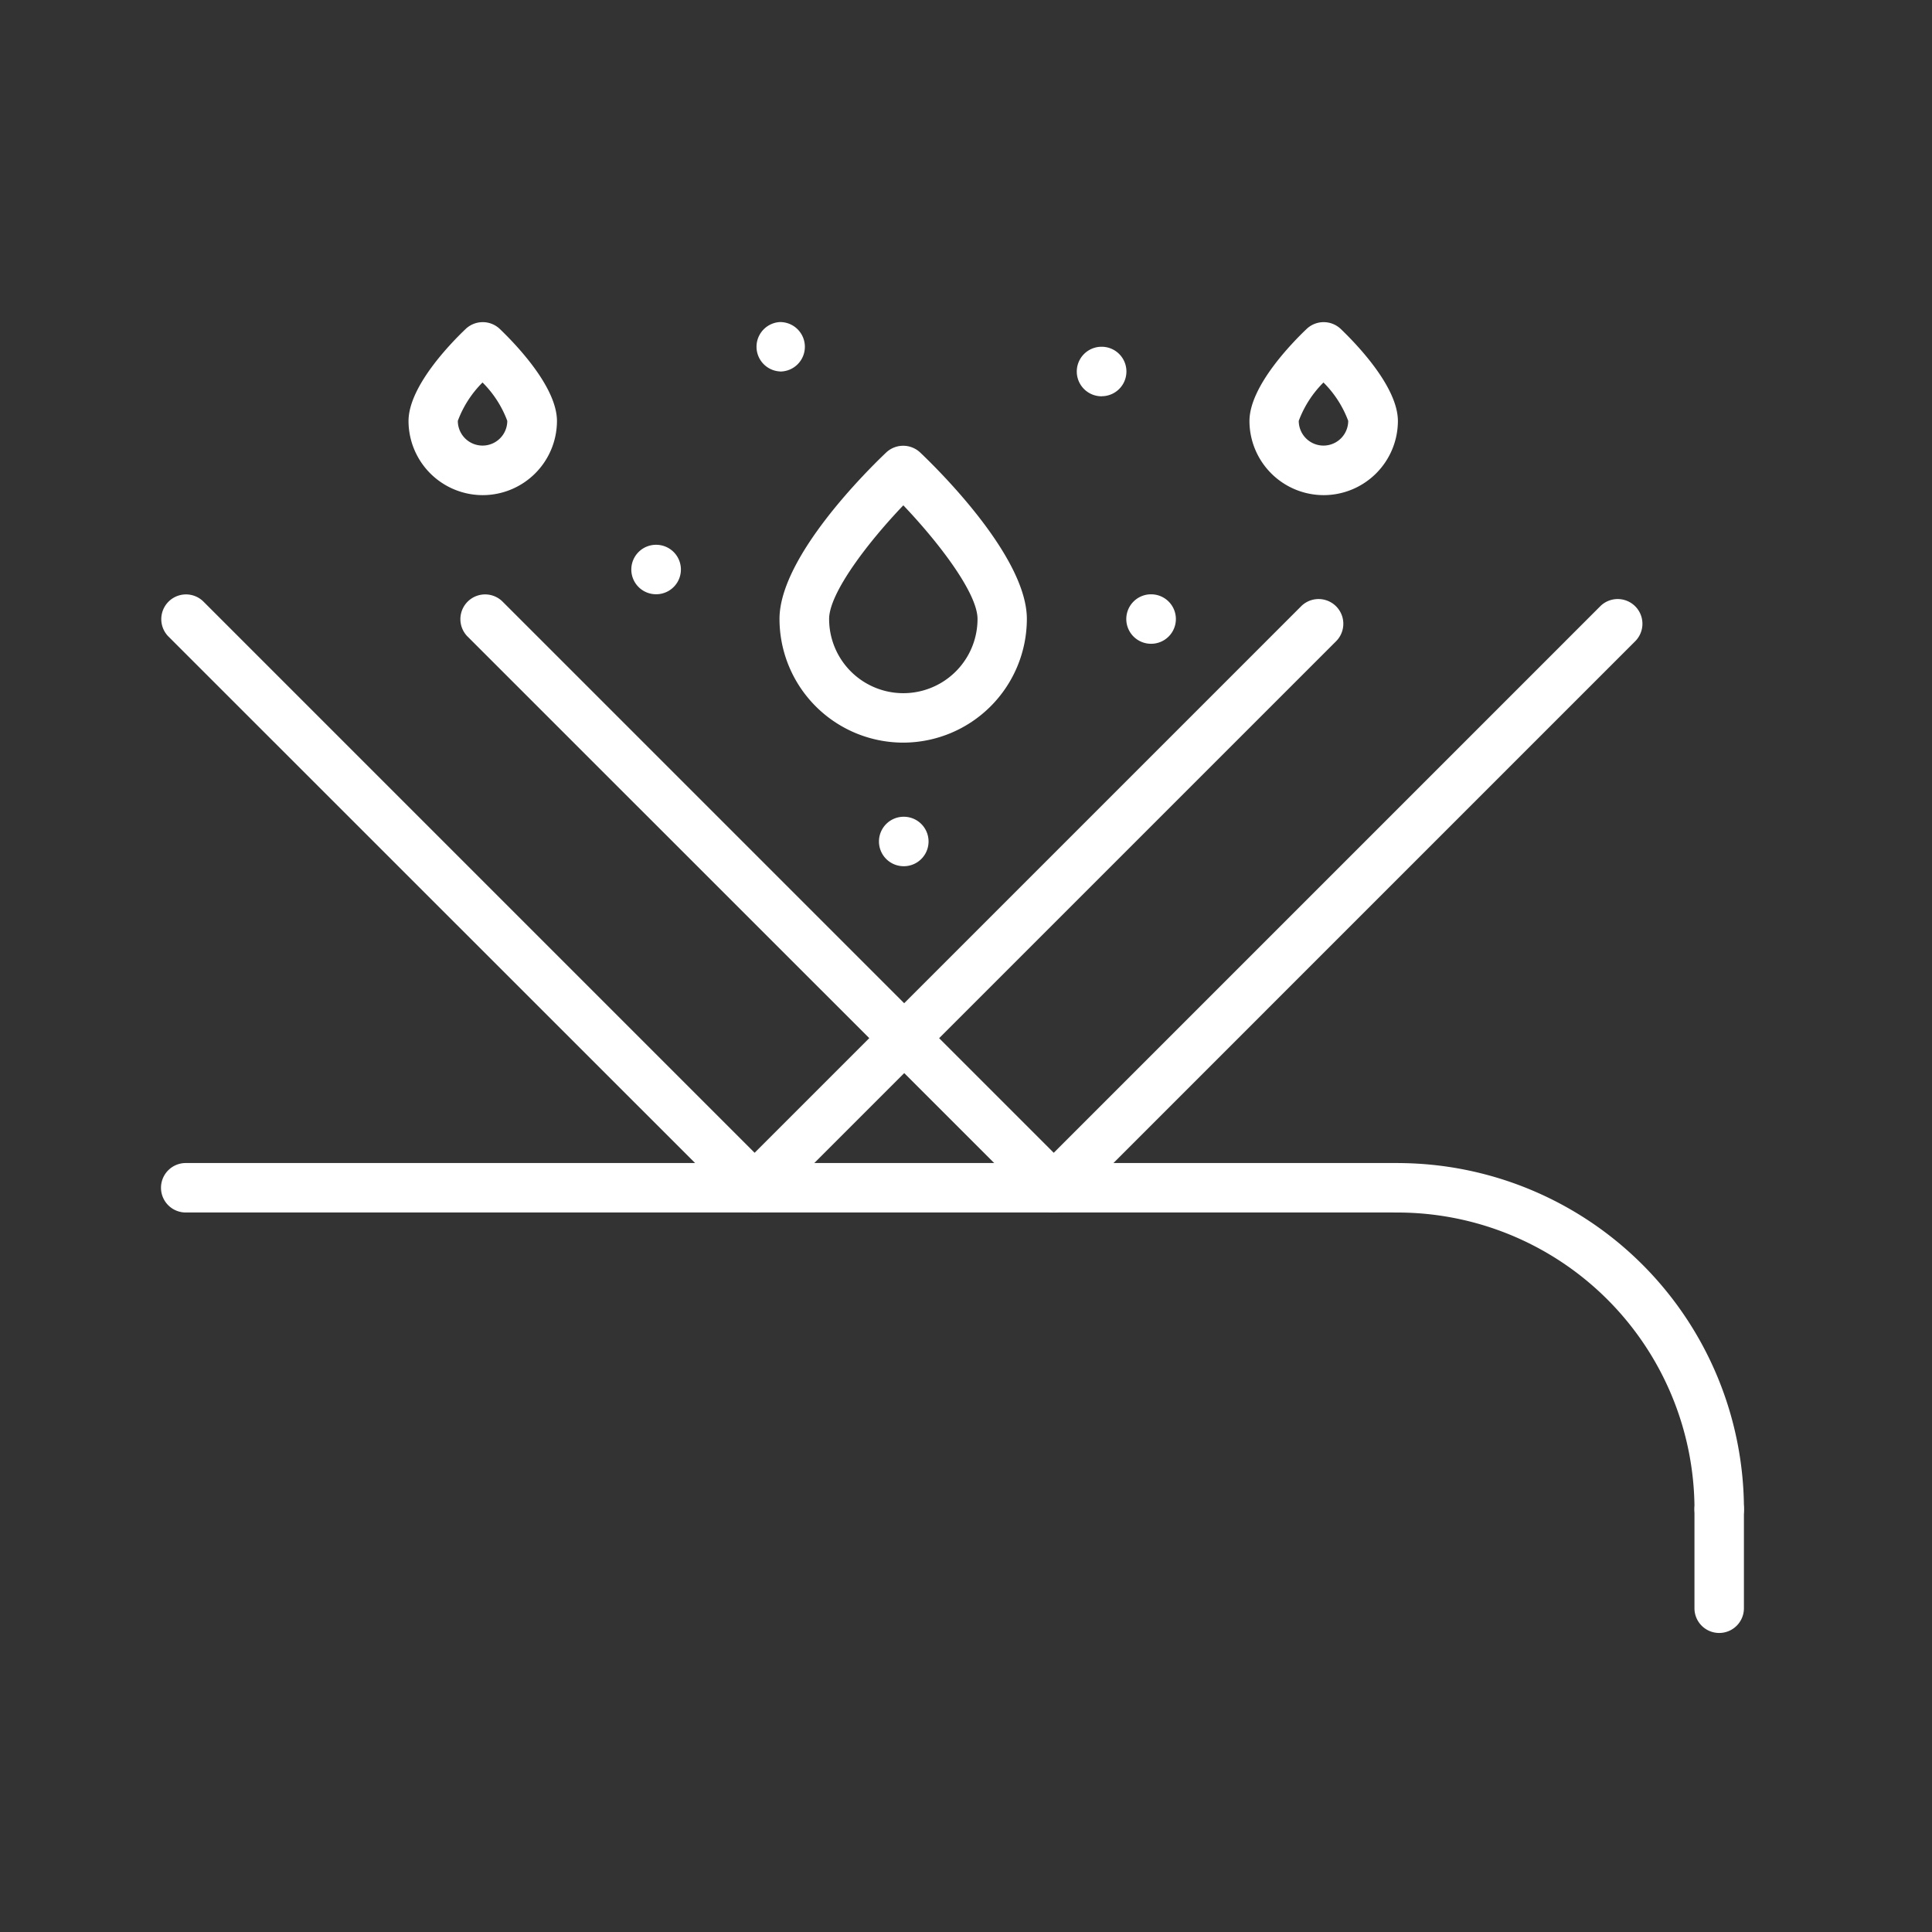
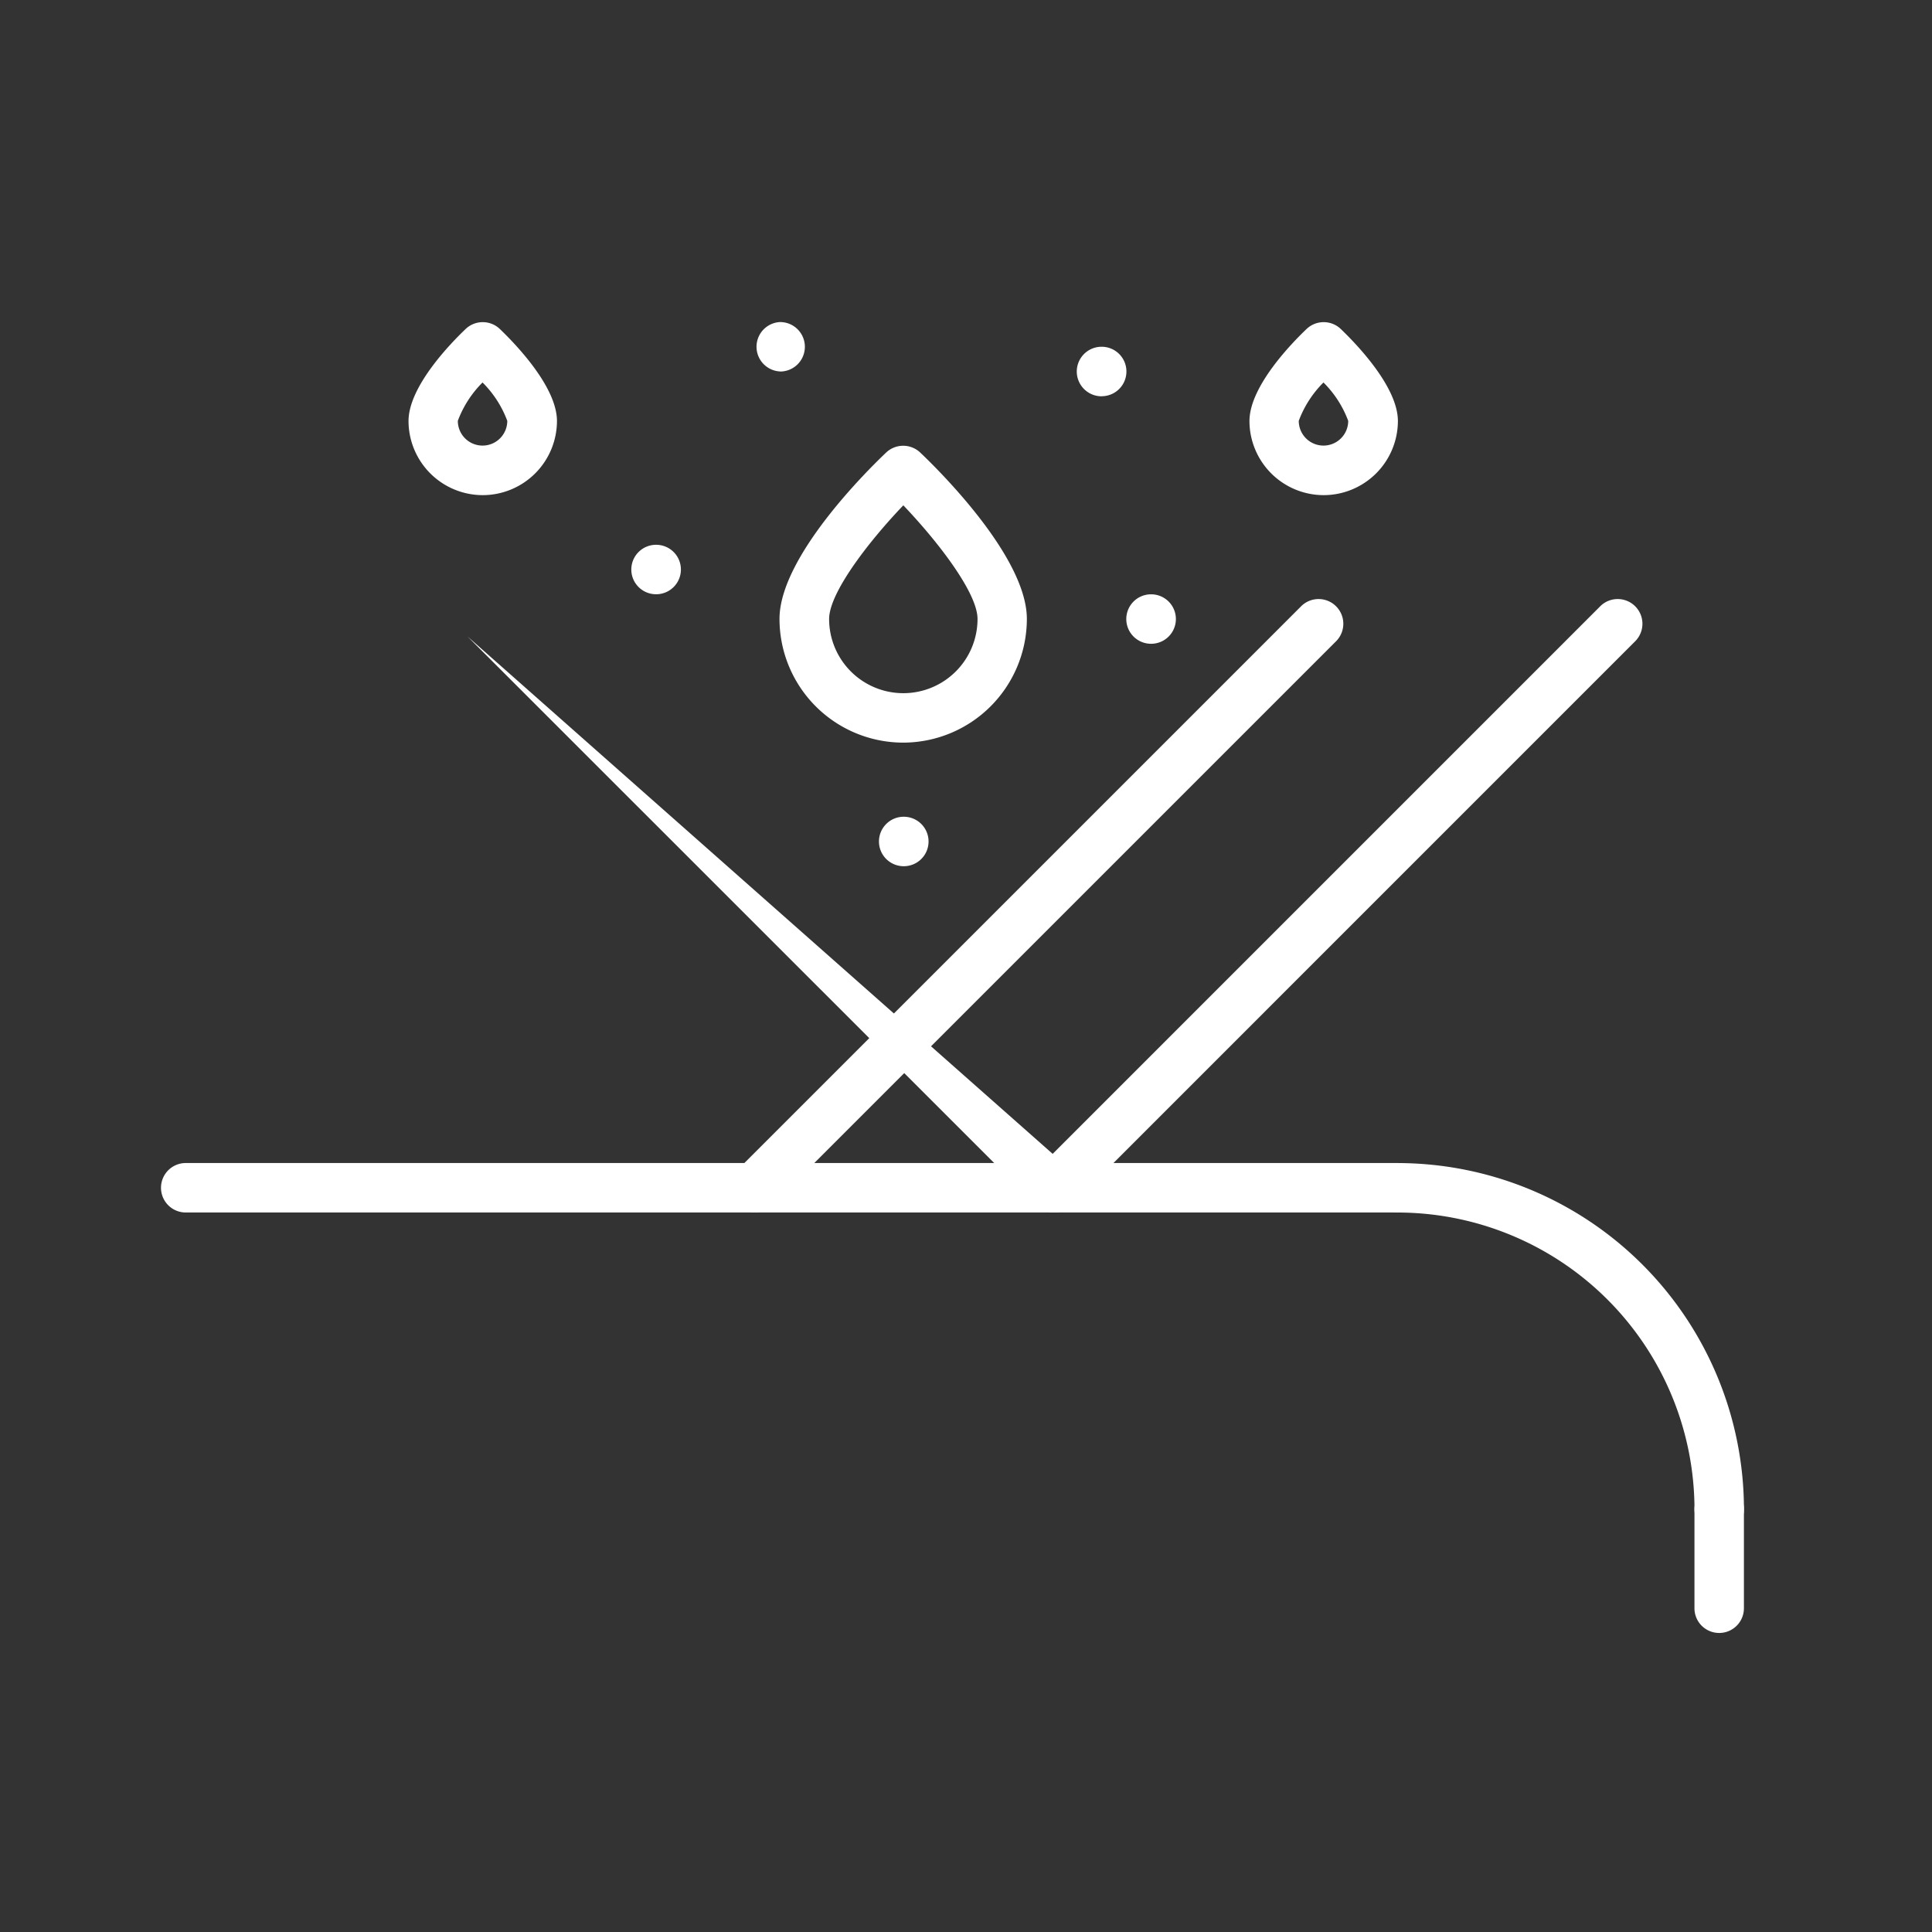
<svg xmlns="http://www.w3.org/2000/svg" width="60" height="60" viewBox="0 0 60 60">
  <rect x="0" y="0" width="60" height="60" fill="#333333" stroke="none" />
  <g id="组_47" data-name="组 47" transform="translate(129 -1097)">
    <rect id="矩形_4" data-name="矩形 4" width="60" height="60" rx="4" transform="translate(-129 1097)" fill="none" />
    <g id="rain-repellent" transform="translate(-124 1101.502)">
      <g id="组_24" data-name="组 24" transform="translate(37.638 31.617)">
        <path id="路径_23" data-name="路径 23" d="M59.754,51.024a.767.767,0,0,1-.768-.768,9.228,9.228,0,0,0-9.217-9.217.768.768,0,1,1,0-1.536A10.765,10.765,0,0,1,60.522,50.256.767.767,0,0,1,59.754,51.024Z" transform="translate(-49 -39.502)" fill="#fff" />
      </g>
      <g id="组_25" data-name="组 25" transform="translate(0 31.617)">
        <path id="路径_24" data-name="路径 24" d="M38.406,41.038H.768a.768.768,0,0,1,0-1.536H38.406a.768.768,0,1,1,0,1.536Z" transform="translate(0 -39.502)" fill="#fff" />
      </g>
      <g id="组_26" data-name="组 26" transform="translate(0.001 13.95)">
-         <path id="路径_25" data-name="路径 25" d="M18.436,35.7a.766.766,0,0,1-.543-.225L.226,17.813a.768.768,0,0,1,1.086-1.086L18.979,34.394a.768.768,0,0,1-.543,1.311Z" transform="translate(-0.001 -16.502)" fill="#fff" />
-       </g>
+         </g>
      <g id="组_27" data-name="组 27" transform="translate(17.667 14.094)">
        <path id="路径_26" data-name="路径 26" d="M23.769,35.748a.768.768,0,0,1-.543-1.311L40.749,16.914A.768.768,0,0,1,41.835,18L24.312,35.523A.766.766,0,0,1,23.769,35.748Z" transform="translate(-23.001 -16.689)" fill="#fff" />
      </g>
      <g id="组_28" data-name="组 28" transform="translate(9.29 13.95)">
-         <path id="路径_27" data-name="路径 27" d="M30.53,35.7a.766.766,0,0,1-.543-.225L12.32,17.813a.768.768,0,0,1,1.086-1.086L31.073,34.394A.768.768,0,0,1,30.53,35.7Z" transform="translate(-12.095 -16.502)" fill="#fff" />
+         <path id="路径_27" data-name="路径 27" d="M30.53,35.7a.766.766,0,0,1-.543-.225L12.32,17.813L31.073,34.394A.768.768,0,0,1,30.53,35.7Z" transform="translate(-12.095 -16.502)" fill="#fff" />
      </g>
      <g id="组_29" data-name="组 29" transform="translate(26.957 14.094)">
        <path id="路径_28" data-name="路径 28" d="M35.863,35.748a.768.768,0,0,1-.543-1.311L52.842,16.914A.768.768,0,0,1,53.928,18L36.406,35.523A.767.767,0,0,1,35.863,35.748Z" transform="translate(-35.095 -16.689)" fill="#fff" />
      </g>
      <g id="组_30" data-name="组 30" transform="translate(47.623 41.602)">
        <path id="路径_29" data-name="路径 29" d="M62.768,57.111A.767.767,0,0,1,62,56.343V53.27a.768.768,0,1,1,1.536,0v3.072A.767.767,0,0,1,62.768,57.111Z" transform="translate(-62 -52.502)" fill="#fff" />
      </g>
      <g id="组_31" data-name="组 31" transform="translate(19.208 9.342)">
        <path id="路径_30" data-name="路径 30" d="M28.848,19.721a3.845,3.845,0,0,1-3.841-3.841c0-1.93,2.759-4.643,3.312-5.168a.77.77,0,0,1,1.058,0c.553.525,3.312,3.238,3.312,5.168A3.846,3.846,0,0,1,28.848,19.721Zm0-7.365c-1.088,1.138-2.3,2.719-2.3,3.525a2.3,2.3,0,1,0,4.609,0c0-.808-1.216-2.387-2.3-3.525Z" transform="translate(-25.007 -10.502)" fill="#fff" />
      </g>
      <g id="组_32" data-name="组 32" transform="translate(33.799 5.498)">
        <path id="路径_31" data-name="路径 31" d="M46.306,10.875a2.307,2.307,0,0,1-2.3-2.3c0-1.093,1.36-2.466,1.776-2.862a.77.77,0,0,1,1.058,0c.416.4,1.776,1.769,1.776,2.862A2.308,2.308,0,0,1,46.306,10.875Zm0-3.5a3.31,3.31,0,0,0-.769,1.193.768.768,0,0,0,1.536,0A3.3,3.3,0,0,0,46.307,7.379Z" transform="translate(-44.002 -5.498)" fill="#fff" />
      </g>
      <g id="组_33" data-name="组 33" transform="translate(7.683 5.498)">
        <path id="路径_32" data-name="路径 32" d="M12.306,10.875a2.307,2.307,0,0,1-2.3-2.3c0-1.093,1.36-2.466,1.776-2.862a.77.77,0,0,1,1.058,0c.416.4,1.776,1.769,1.776,2.862a2.308,2.308,0,0,1-2.305,2.3Zm0-3.5a3.31,3.31,0,0,0-.769,1.193.768.768,0,0,0,1.536,0A3.3,3.3,0,0,0,12.307,7.379Z" transform="translate(-10.002 -5.498)" fill="#fff" />
      </g>
      <g id="组_34" data-name="组 34" transform="translate(14.606 12.417)">
        <path id="路径_33" data-name="路径 33" d="M19.787,16.042a.768.768,0,0,1-.008-1.536h.008a.768.768,0,1,1,0,1.536Z" transform="translate(-19.015 -14.506)" fill="#fff" />
      </g>
      <g id="组_35" data-name="组 35" transform="translate(18.455 5.498)">
        <path id="路径_34" data-name="路径 34" d="M24.8,7.034A.768.768,0,0,1,24.791,5.5H24.8a.768.768,0,0,1,0,1.536Z" transform="translate(-24.027 -5.498)" fill="#fff" />
      </g>
      <g id="组_36" data-name="组 36" transform="translate(29.98 13.955)">
        <path id="路径_35" data-name="路径 35" d="M39.8,18.044a.768.768,0,0,1-.008-1.536H39.8a.768.768,0,0,1,0,1.536Z" transform="translate(-39.03 -16.508)" fill="#fff" />
      </g>
      <g id="组_37" data-name="组 37" transform="translate(22.296 20.863)">
        <path id="路径_36" data-name="路径 36" d="M29.8,27.038a.768.768,0,0,1-.008-1.536H29.8a.768.768,0,1,1,0,1.536Z" transform="translate(-29.027 -25.502)" fill="#fff" />
      </g>
      <g id="组_38" data-name="组 38" transform="translate(28.441 6.269)">
        <path id="路径_37" data-name="路径 37" d="M37.8,8.038A.768.768,0,0,1,37.791,6.5H37.8a.768.768,0,1,1,0,1.536Z" transform="translate(-37.027 -6.502)" fill="#fff" />
      </g>
    </g>
  </g>
</svg>